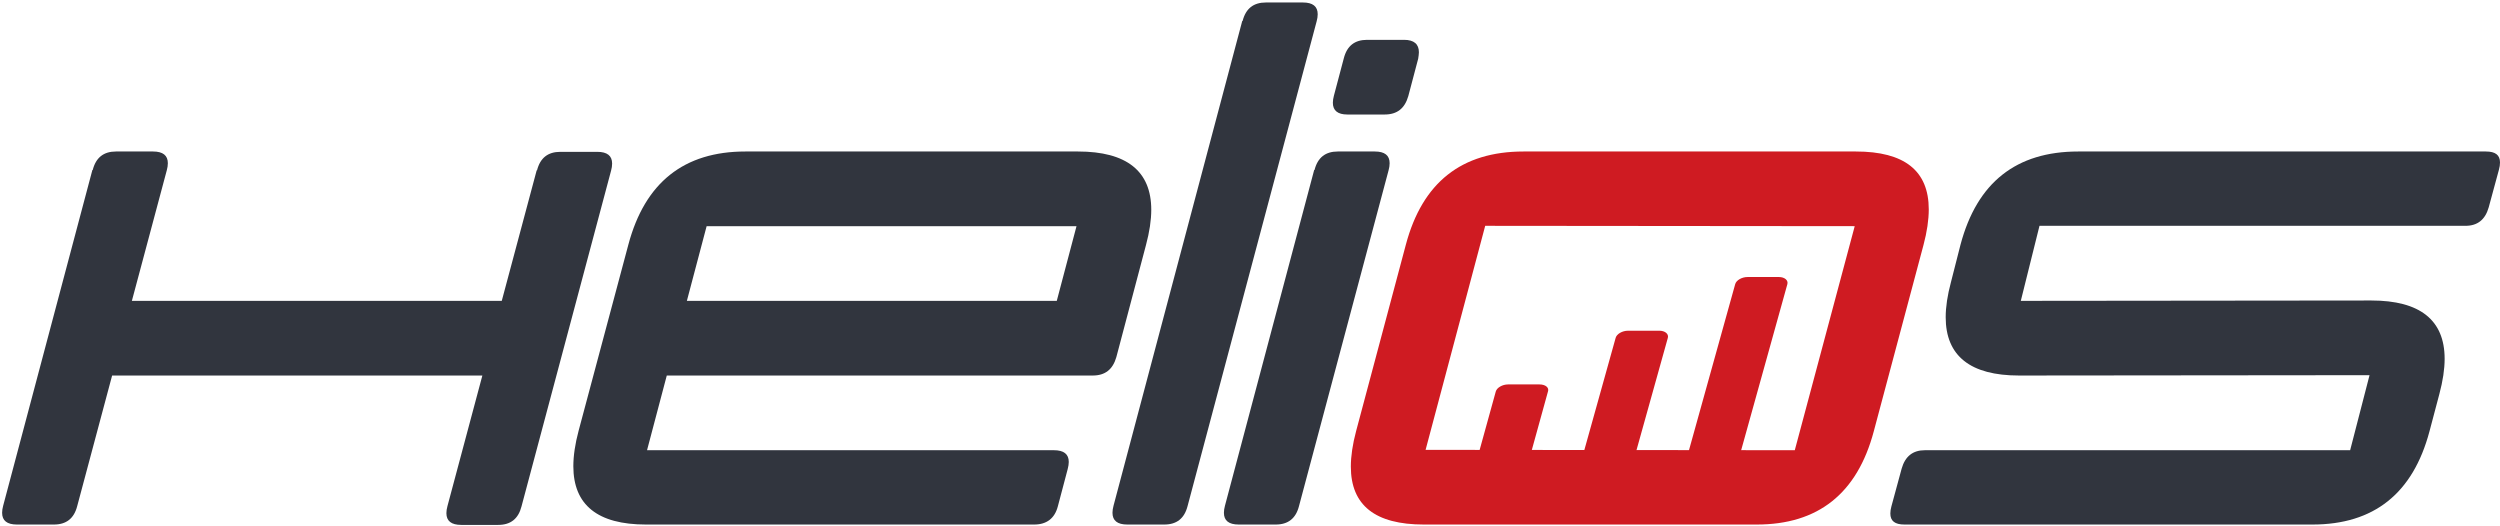
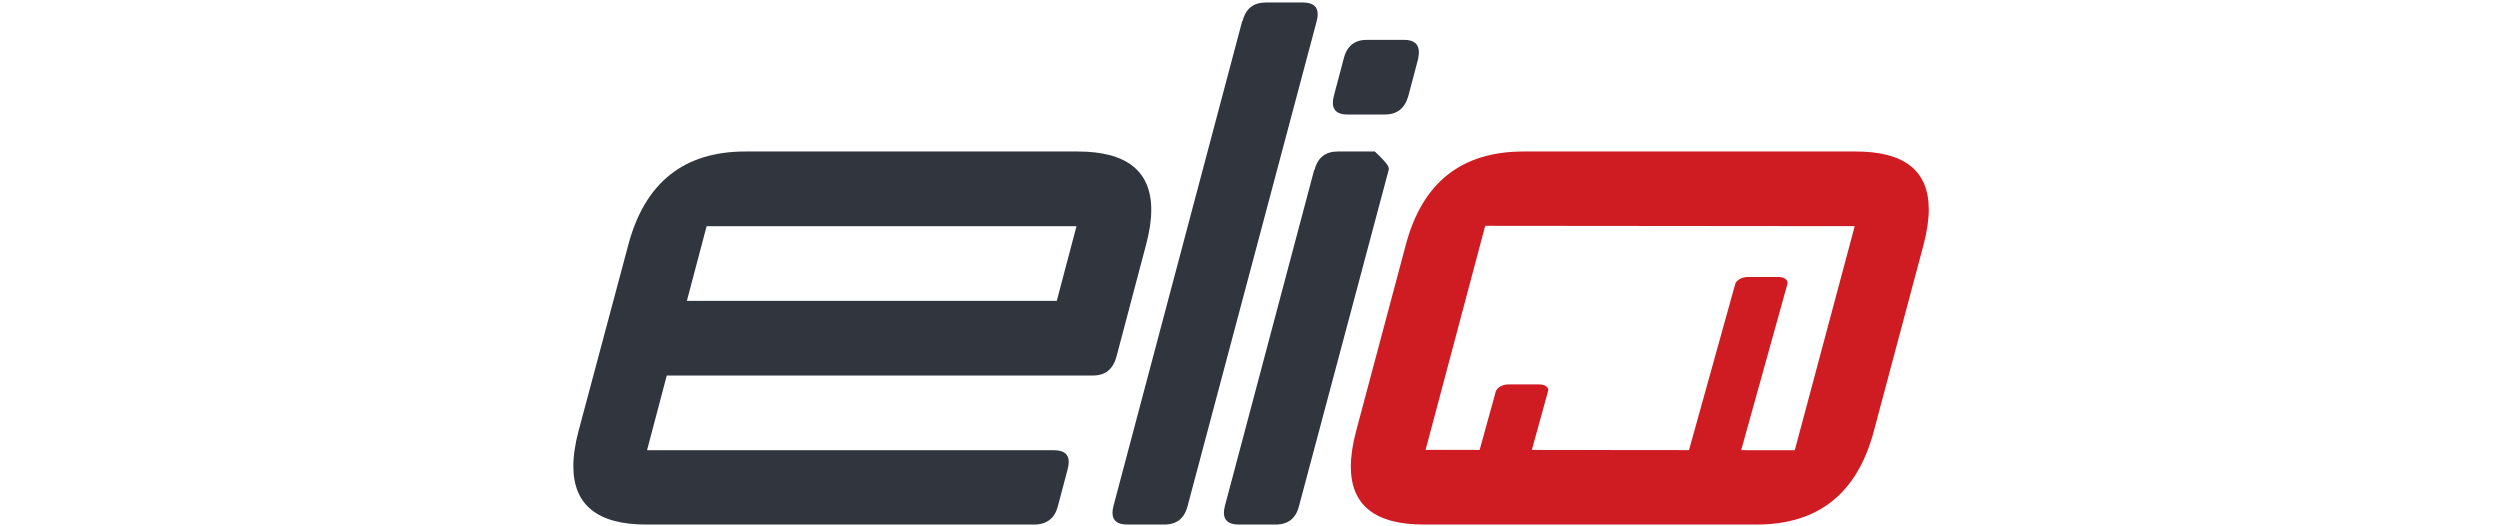
<svg xmlns="http://www.w3.org/2000/svg" width="152px" height="32px" viewBox="0 0 152 32" version="1.1">
  <title>helios logo black</title>
  <desc>Created with Sketch.</desc>
  <defs />
  <g id="Website" stroke="none" stroke-width="1" fill="none" fill-rule="evenodd">
    <g id="03-About" transform="translate(-48, -34)">
      <g id="Top-White">
        <g id="helios-logo-black" transform="translate(48, 34)">
          <g id="helios-logo">
-             <path d="M6.817,22.832 L4.695,30.768 C4.502,31.524 4.03,31.892 3.28,31.892 L1.029,31.892 C0.429,31.892 0.129,31.654 0.129,31.178 C0.129,31.049 0.15,30.897 0.193,30.746 L5.617,10.335 L5.638,10.335 C5.831,9.578 6.303,9.211 7.053,9.211 L9.304,9.211 C9.905,9.211 10.205,9.449 10.205,9.924 C10.205,10.054 10.183,10.205 10.14,10.357 L8.018,18.292 L30.507,18.292 L32.63,10.357 L32.651,10.357 C32.844,9.6 33.316,9.232 34.066,9.232 L36.317,9.232 C36.917,9.232 37.217,9.47 37.217,9.946 C37.217,10.076 37.196,10.227 37.153,10.378 L31.708,30.789 C31.515,31.546 31.043,31.914 30.293,31.914 L28.042,31.914 C27.441,31.914 27.141,31.676 27.141,31.2 C27.141,31.07 27.163,30.919 27.206,30.768 L29.328,22.832 L6.817,22.832 L6.817,22.832 Z" id="Shape" fill="#31353E" />
            <path d="M62.88,31.892 L39.276,31.892 C36.339,31.892 34.859,30.703 34.859,28.346 C34.859,27.719 34.966,26.984 35.181,26.184 L38.204,14.876 C39.211,11.092 41.591,9.211 45.321,9.211 L65.538,9.211 C68.496,9.211 69.997,10.4 69.997,12.757 C69.997,13.384 69.89,14.097 69.676,14.897 L67.875,21.708 C67.66,22.465 67.189,22.832 66.438,22.832 L40.54,22.832 L39.34,27.373 L64.08,27.373 C64.68,27.373 64.981,27.611 64.981,28.086 C64.981,28.216 64.959,28.346 64.916,28.519 L64.316,30.789 C64.123,31.524 63.63,31.892 62.88,31.892 L62.88,31.892 Z M64.252,18.292 L65.452,13.751 L42.963,13.751 L41.762,18.292 L64.252,18.292 L64.252,18.292 Z" id="Shape" fill="#31353E" />
            <path d="M70.79,31.892 L68.539,31.892 C67.939,31.892 67.639,31.654 67.639,31.178 C67.639,31.049 67.66,30.897 67.703,30.746 L75.528,1.276 L75.55,1.276 C75.743,0.519 76.214,0.151 76.965,0.151 L79.216,0.151 C79.816,0.151 80.116,0.389 80.116,0.865 C80.116,0.995 80.095,1.146 80.052,1.297 L72.205,30.768 C72.012,31.524 71.541,31.892 70.79,31.892 L70.79,31.892 Z" id="Shape" fill="#31353E" />
-             <path d="M77.565,31.892 L75.314,31.892 C74.714,31.892 74.414,31.654 74.414,31.178 C74.414,31.049 74.435,30.897 74.478,30.746 L79.902,10.335 L79.923,10.335 C80.116,9.578 80.588,9.211 81.338,9.211 L83.589,9.211 C84.19,9.211 84.49,9.449 84.49,9.924 C84.49,10.054 84.468,10.205 84.425,10.357 L78.98,30.768 C78.787,31.524 78.315,31.892 77.565,31.892 L77.565,31.892 Z M81.917,6.962 C81.338,6.962 81.038,6.724 81.038,6.249 C81.038,6.119 81.06,5.968 81.102,5.816 L81.703,3.546 C81.896,2.789 82.367,2.422 83.118,2.422 L85.369,2.422 C85.969,2.422 86.269,2.681 86.269,3.178 C86.269,3.286 86.248,3.416 86.226,3.568 L85.626,5.838 C85.412,6.595 84.94,6.962 84.19,6.962 L81.917,6.962 L81.917,6.962 Z" id="Shape" fill="#31353E" />
-             <path d="M122.758,22.832 C119.799,22.832 118.298,21.643 118.298,19.286 C118.298,18.659 118.406,17.946 118.62,17.146 L119.199,14.876 C120.206,11.092 122.586,9.211 126.359,9.211 L151.142,9.211 C151.721,9.211 152,9.427 152,9.881 C152,10.011 151.979,10.162 151.936,10.314 L151.314,12.605 C151.1,13.362 150.628,13.73 149.899,13.73 L124.001,13.73 L122.865,18.292 L144.175,18.27 C147.133,18.27 148.634,19.459 148.634,21.816 C148.634,22.443 148.527,23.157 148.313,23.957 L147.712,26.227 C146.705,30.011 144.325,31.892 140.595,31.892 L115.79,31.892 C115.211,31.892 114.933,31.676 114.933,31.222 C114.933,31.092 114.954,30.941 114.997,30.789 L115.619,28.497 C115.833,27.741 116.305,27.373 117.034,27.373 L142.889,27.373 L144.068,22.811 L122.758,22.832 L122.758,22.832 Z" id="Shape" fill="#31353E" />
+             <path d="M77.565,31.892 L75.314,31.892 C74.714,31.892 74.414,31.654 74.414,31.178 C74.414,31.049 74.435,30.897 74.478,30.746 L79.902,10.335 L79.923,10.335 C80.116,9.578 80.588,9.211 81.338,9.211 L83.589,9.211 C84.49,10.054 84.468,10.205 84.425,10.357 L78.98,30.768 C78.787,31.524 78.315,31.892 77.565,31.892 L77.565,31.892 Z M81.917,6.962 C81.338,6.962 81.038,6.724 81.038,6.249 C81.038,6.119 81.06,5.968 81.102,5.816 L81.703,3.546 C81.896,2.789 82.367,2.422 83.118,2.422 L85.369,2.422 C85.969,2.422 86.269,2.681 86.269,3.178 C86.269,3.286 86.248,3.416 86.226,3.568 L85.626,5.838 C85.412,6.595 84.94,6.962 84.19,6.962 L81.917,6.962 L81.917,6.962 Z" id="Shape" fill="#31353E" />
            <path d="M112.832,9.211 C115.79,9.211 117.269,10.378 117.269,12.735 C117.269,13.362 117.162,14.097 116.948,14.897 L113.925,26.227 C112.917,30.011 110.538,31.892 106.807,31.892 L86.569,31.892 C83.611,31.892 82.131,30.724 82.131,28.368 C82.131,27.741 82.239,27.005 82.453,26.205 L85.476,14.876 C86.483,11.092 88.863,9.211 92.636,9.211 L112.832,9.211 L112.832,9.211 Z M90.3,13.73 L86.676,27.351 L109.123,27.373 L112.767,13.751 L90.3,13.73 L90.3,13.73 Z" id="Shape" fill="#CF1B22" />
            <path d="M93.601,23.373 L91.693,23.373 C91.35,23.373 91.007,23.568 90.943,23.805 L89.378,29.47 C89.313,29.708 89.549,29.903 89.892,29.903 L91.8,29.903 C92.143,29.903 92.486,29.708 92.551,29.47 L94.116,23.805 C94.201,23.568 93.966,23.373 93.601,23.373 L93.601,23.373 Z" id="Shape" fill="#CF1B22" />
-             <path d="M100.89,20.108 L98.982,20.108 C98.639,20.108 98.296,20.303 98.232,20.541 L95.745,29.449 C95.681,29.686 95.917,29.881 96.26,29.881 L98.168,29.881 C98.511,29.881 98.854,29.686 98.918,29.449 L101.405,20.541 C101.469,20.303 101.233,20.108 100.89,20.108 L100.89,20.108 Z" id="Shape" fill="#CF1B22" />
            <path d="M108.158,16.843 L106.25,16.843 C105.907,16.843 105.564,17.038 105.5,17.276 L102.112,29.449 C102.048,29.686 102.284,29.881 102.627,29.881 L104.535,29.881 C104.878,29.881 105.221,29.686 105.285,29.449 L108.672,17.276 C108.737,17.038 108.501,16.843 108.158,16.843 L108.158,16.843 Z" id="Shape" fill="#CF1B22" />
          </g>
        </g>
      </g>
    </g>
  </g>
</svg>